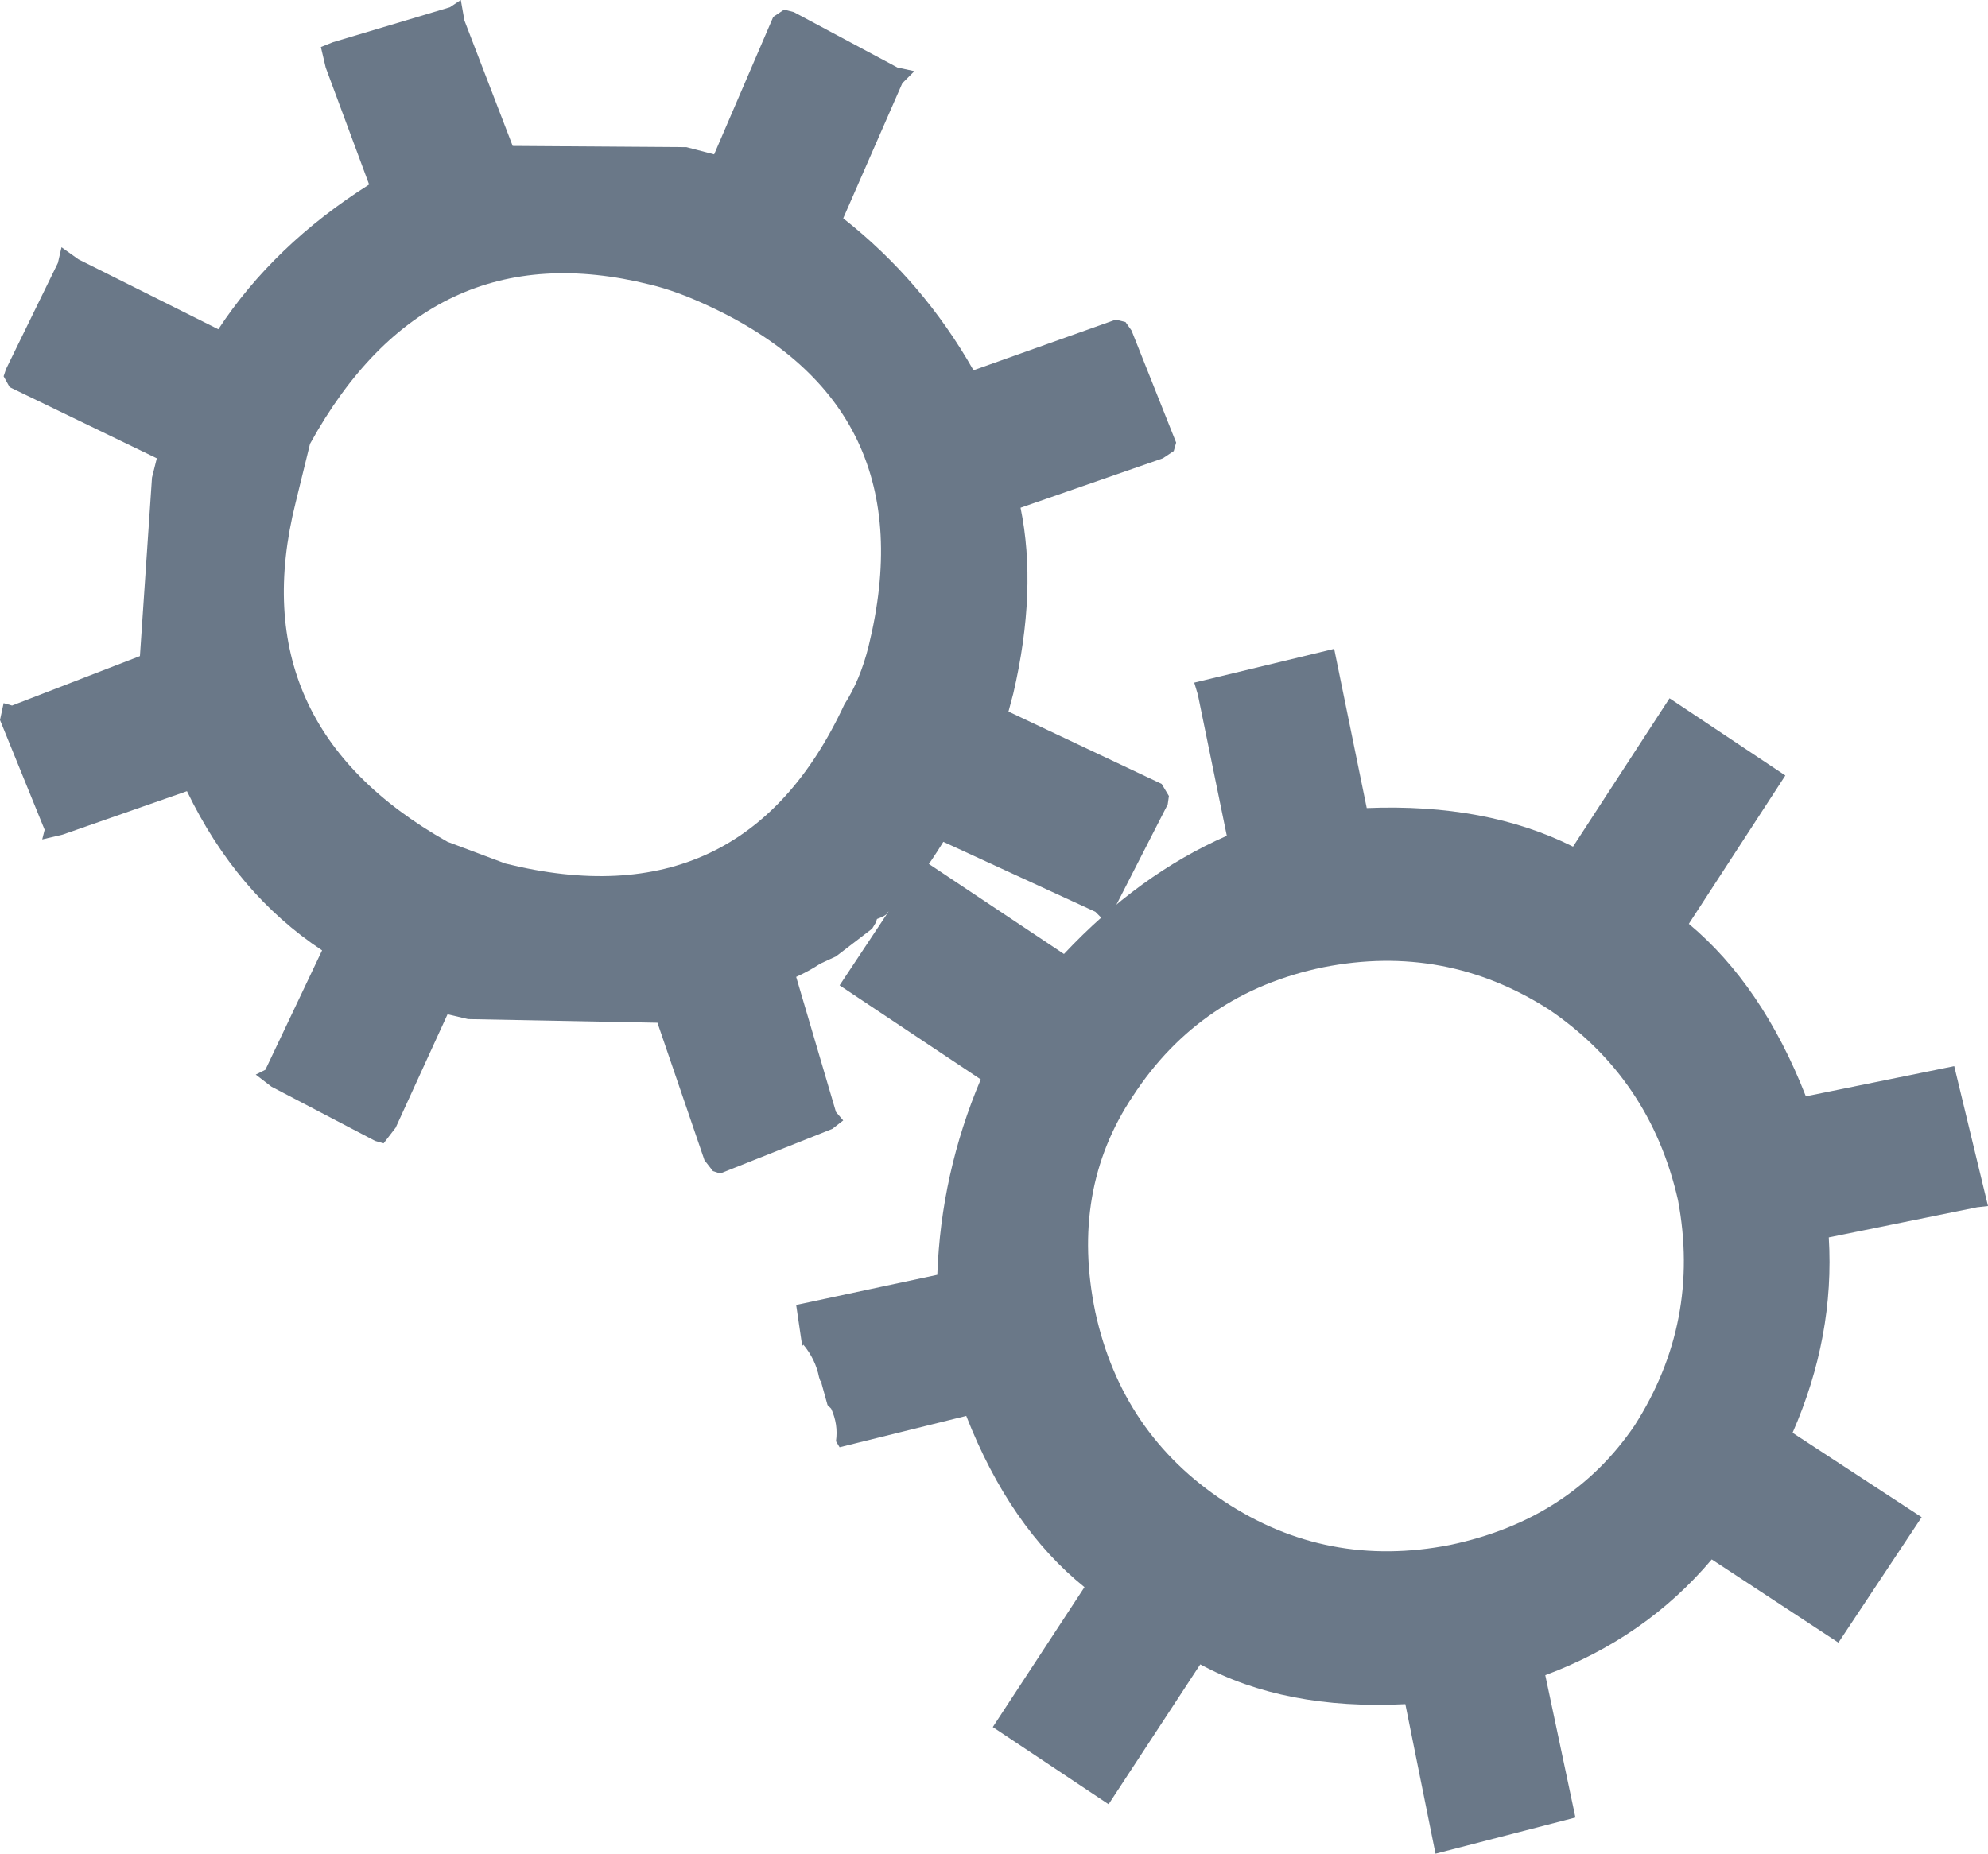
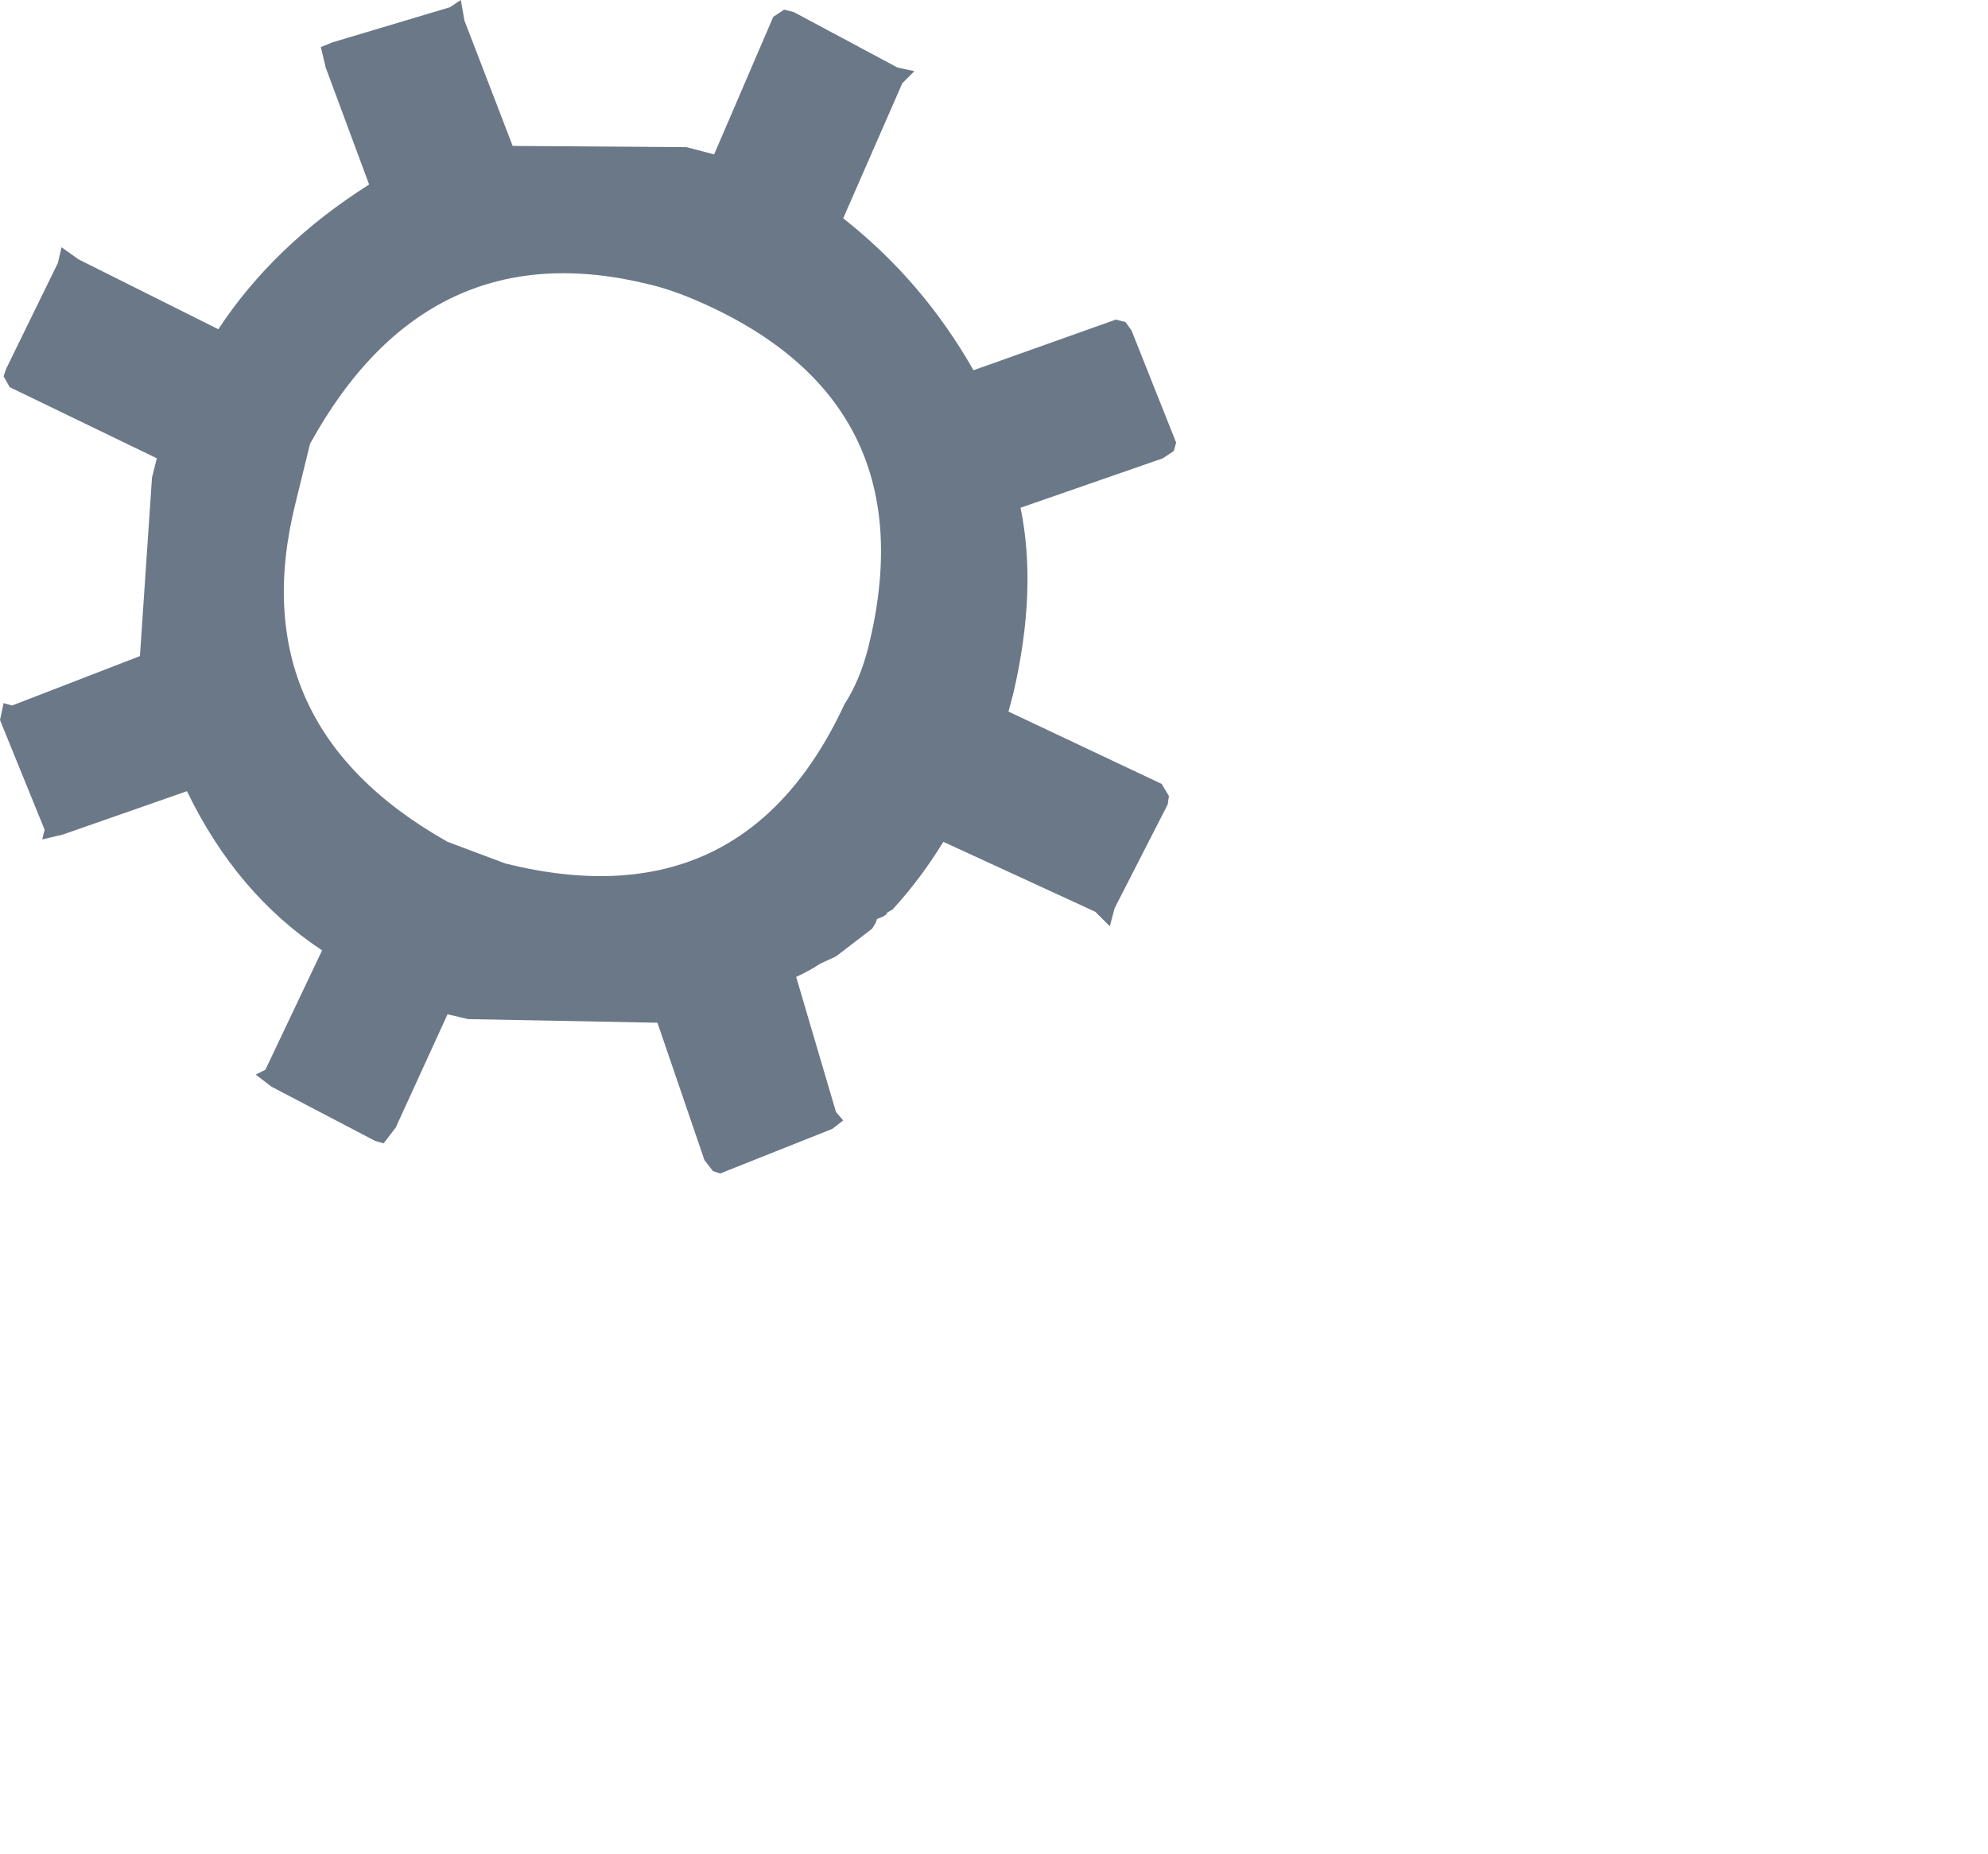
<svg xmlns="http://www.w3.org/2000/svg" height="76.85px" width="82.4px">
  <g transform="matrix(1.0, 0.0, 0.0, 1.0, 180.05, 130.05)">
-     <path d="M-115.85 -88.2 Q-120.15 -90.95 -125.2 -89.95 -130.3 -88.9 -133.1 -84.6 -135.7 -80.7 -134.65 -75.65 -133.55 -70.6 -129.3 -67.8 -125.05 -65.0 -119.95 -66.0 -114.95 -67.05 -112.3 -70.95 -109.55 -75.25 -110.5 -80.3 -111.65 -85.35 -115.85 -88.2 M-145.25 -89.2 L-141.8 -94.4 -135.95 -90.5 Q-132.85 -93.8 -129.2 -95.4 L-130.4 -101.25 -130.55 -101.75 -124.75 -103.15 -123.4 -96.55 Q-118.45 -96.75 -114.85 -94.95 L-110.85 -101.1 -106.05 -97.9 -110.05 -91.75 Q-107.0 -89.2 -105.2 -84.6 L-99.05 -85.85 -97.65 -80.05 -98.1 -80.0 -104.25 -78.75 Q-104.0 -74.65 -105.75 -70.65 L-100.4 -67.15 -103.85 -61.95 -109.1 -65.4 Q-111.85 -62.15 -116.0 -60.6 L-114.75 -54.7 -120.55 -53.2 -121.8 -59.4 Q-126.8 -59.15 -130.3 -61.05 L-134.1 -55.25 -138.9 -58.45 -135.1 -64.25 Q-138.2 -66.75 -140.0 -71.35 L-145.25 -70.05 -145.4 -70.3 Q-145.3 -71.0 -145.6 -71.65 L-145.7 -71.75 -145.75 -71.8 -146.0 -72.7 -146.0 -72.8 -146.05 -72.8 -146.1 -72.95 Q-146.25 -73.7 -146.75 -74.3 L-146.8 -74.25 -147.05 -75.95 -141.2 -77.2 Q-141.05 -81.4 -139.4 -85.3 L-145.25 -89.2" fill="#6a7888" fill-rule="evenodd" stroke="none" />
    <path d="M-167.2 -111.65 L-167.8 -109.2 Q-170.1 -100.0 -161.5 -95.15 L-159.1 -94.25 Q-149.25 -91.8 -145.05 -100.85 -144.4 -101.85 -144.05 -103.25 -141.6 -113.2 -150.75 -117.4 -152.05 -118.0 -153.1 -118.25 -162.3 -120.55 -167.2 -111.65 M-166.55 -127.25 L-166.75 -128.1 -166.25 -128.3 -161.4 -129.75 -160.95 -130.05 -160.8 -129.2 -158.8 -124.0 -151.6 -123.95 -150.45 -123.65 -148.0 -129.35 -147.55 -129.65 -147.15 -129.55 -142.85 -127.25 -142.15 -127.1 -142.65 -126.6 -145.1 -121.0 Q-141.8 -118.4 -139.7 -114.7 L-133.8 -116.8 -133.4 -116.7 -133.15 -116.35 -131.3 -111.7 -131.4 -111.35 -131.85 -111.05 -137.75 -109.0 Q-137.05 -105.6 -138.05 -101.3 L-138.25 -100.55 -131.9 -97.55 -131.6 -97.05 -131.65 -96.7 -133.85 -92.4 -134.05 -91.65 -134.65 -92.25 -140.95 -95.15 Q-141.9 -93.6 -143.05 -92.35 L-143.3 -92.2 -143.3 -92.15 -143.45 -92.05 -143.7 -91.95 -143.75 -91.8 -143.9 -91.55 -145.4 -90.4 -146.05 -90.1 Q-146.5 -89.8 -147.05 -89.55 L-145.4 -83.95 -145.1 -83.6 -145.55 -83.25 -150.2 -81.4 -150.5 -81.5 -150.85 -81.95 -152.8 -87.65 -160.65 -87.8 -161.5 -88.0 -163.65 -83.3 -164.15 -82.65 -164.5 -82.75 -168.8 -85.0 -169.45 -85.5 -169.05 -85.7 -166.7 -90.65 Q-170.25 -93.0 -172.3 -97.25 L-177.45 -95.45 -178.3 -95.25 -178.2 -95.65 -180.05 -100.2 -179.9 -100.9 -179.55 -100.8 -174.25 -102.85 -173.75 -110.25 -173.55 -111.05 -179.65 -114.0 -179.9 -114.45 -179.8 -114.75 -177.65 -119.15 -177.5 -119.8 -176.8 -119.3 -171.0 -116.4 Q-168.7 -119.9 -164.75 -122.4 L-166.55 -127.25" fill="#6a7888" fill-rule="evenodd" stroke="none" />
  </g>
</svg>